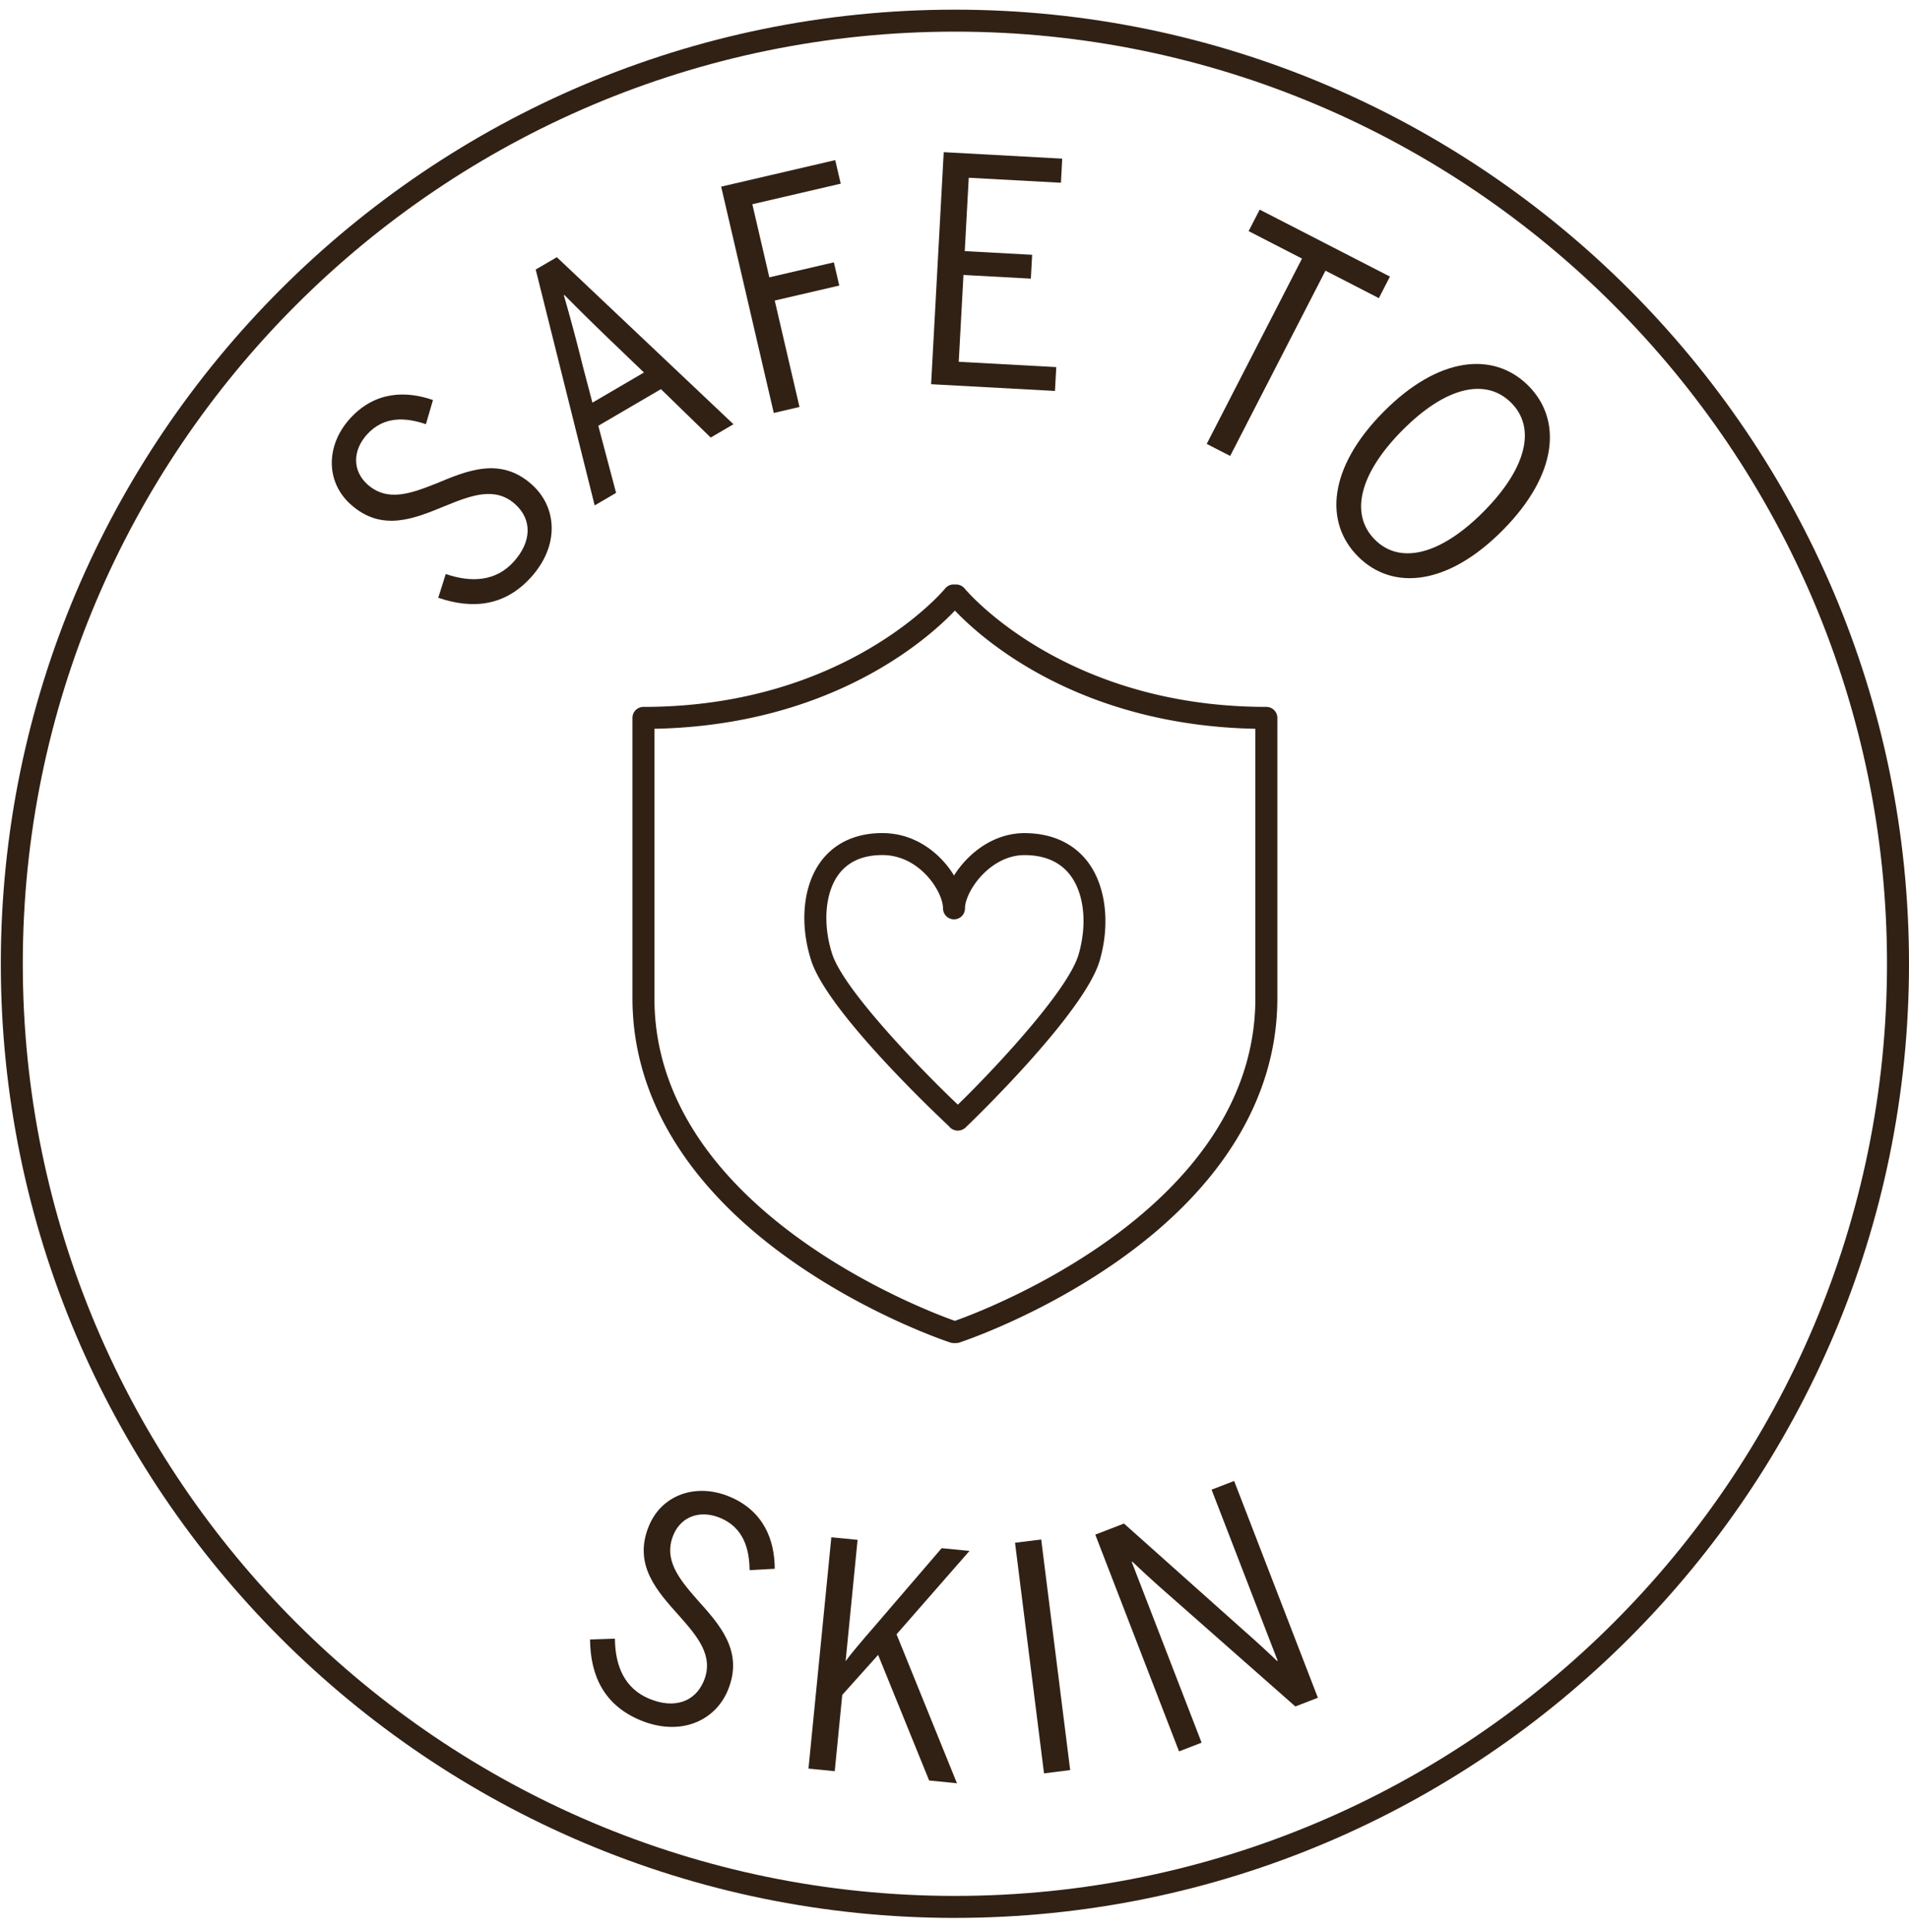
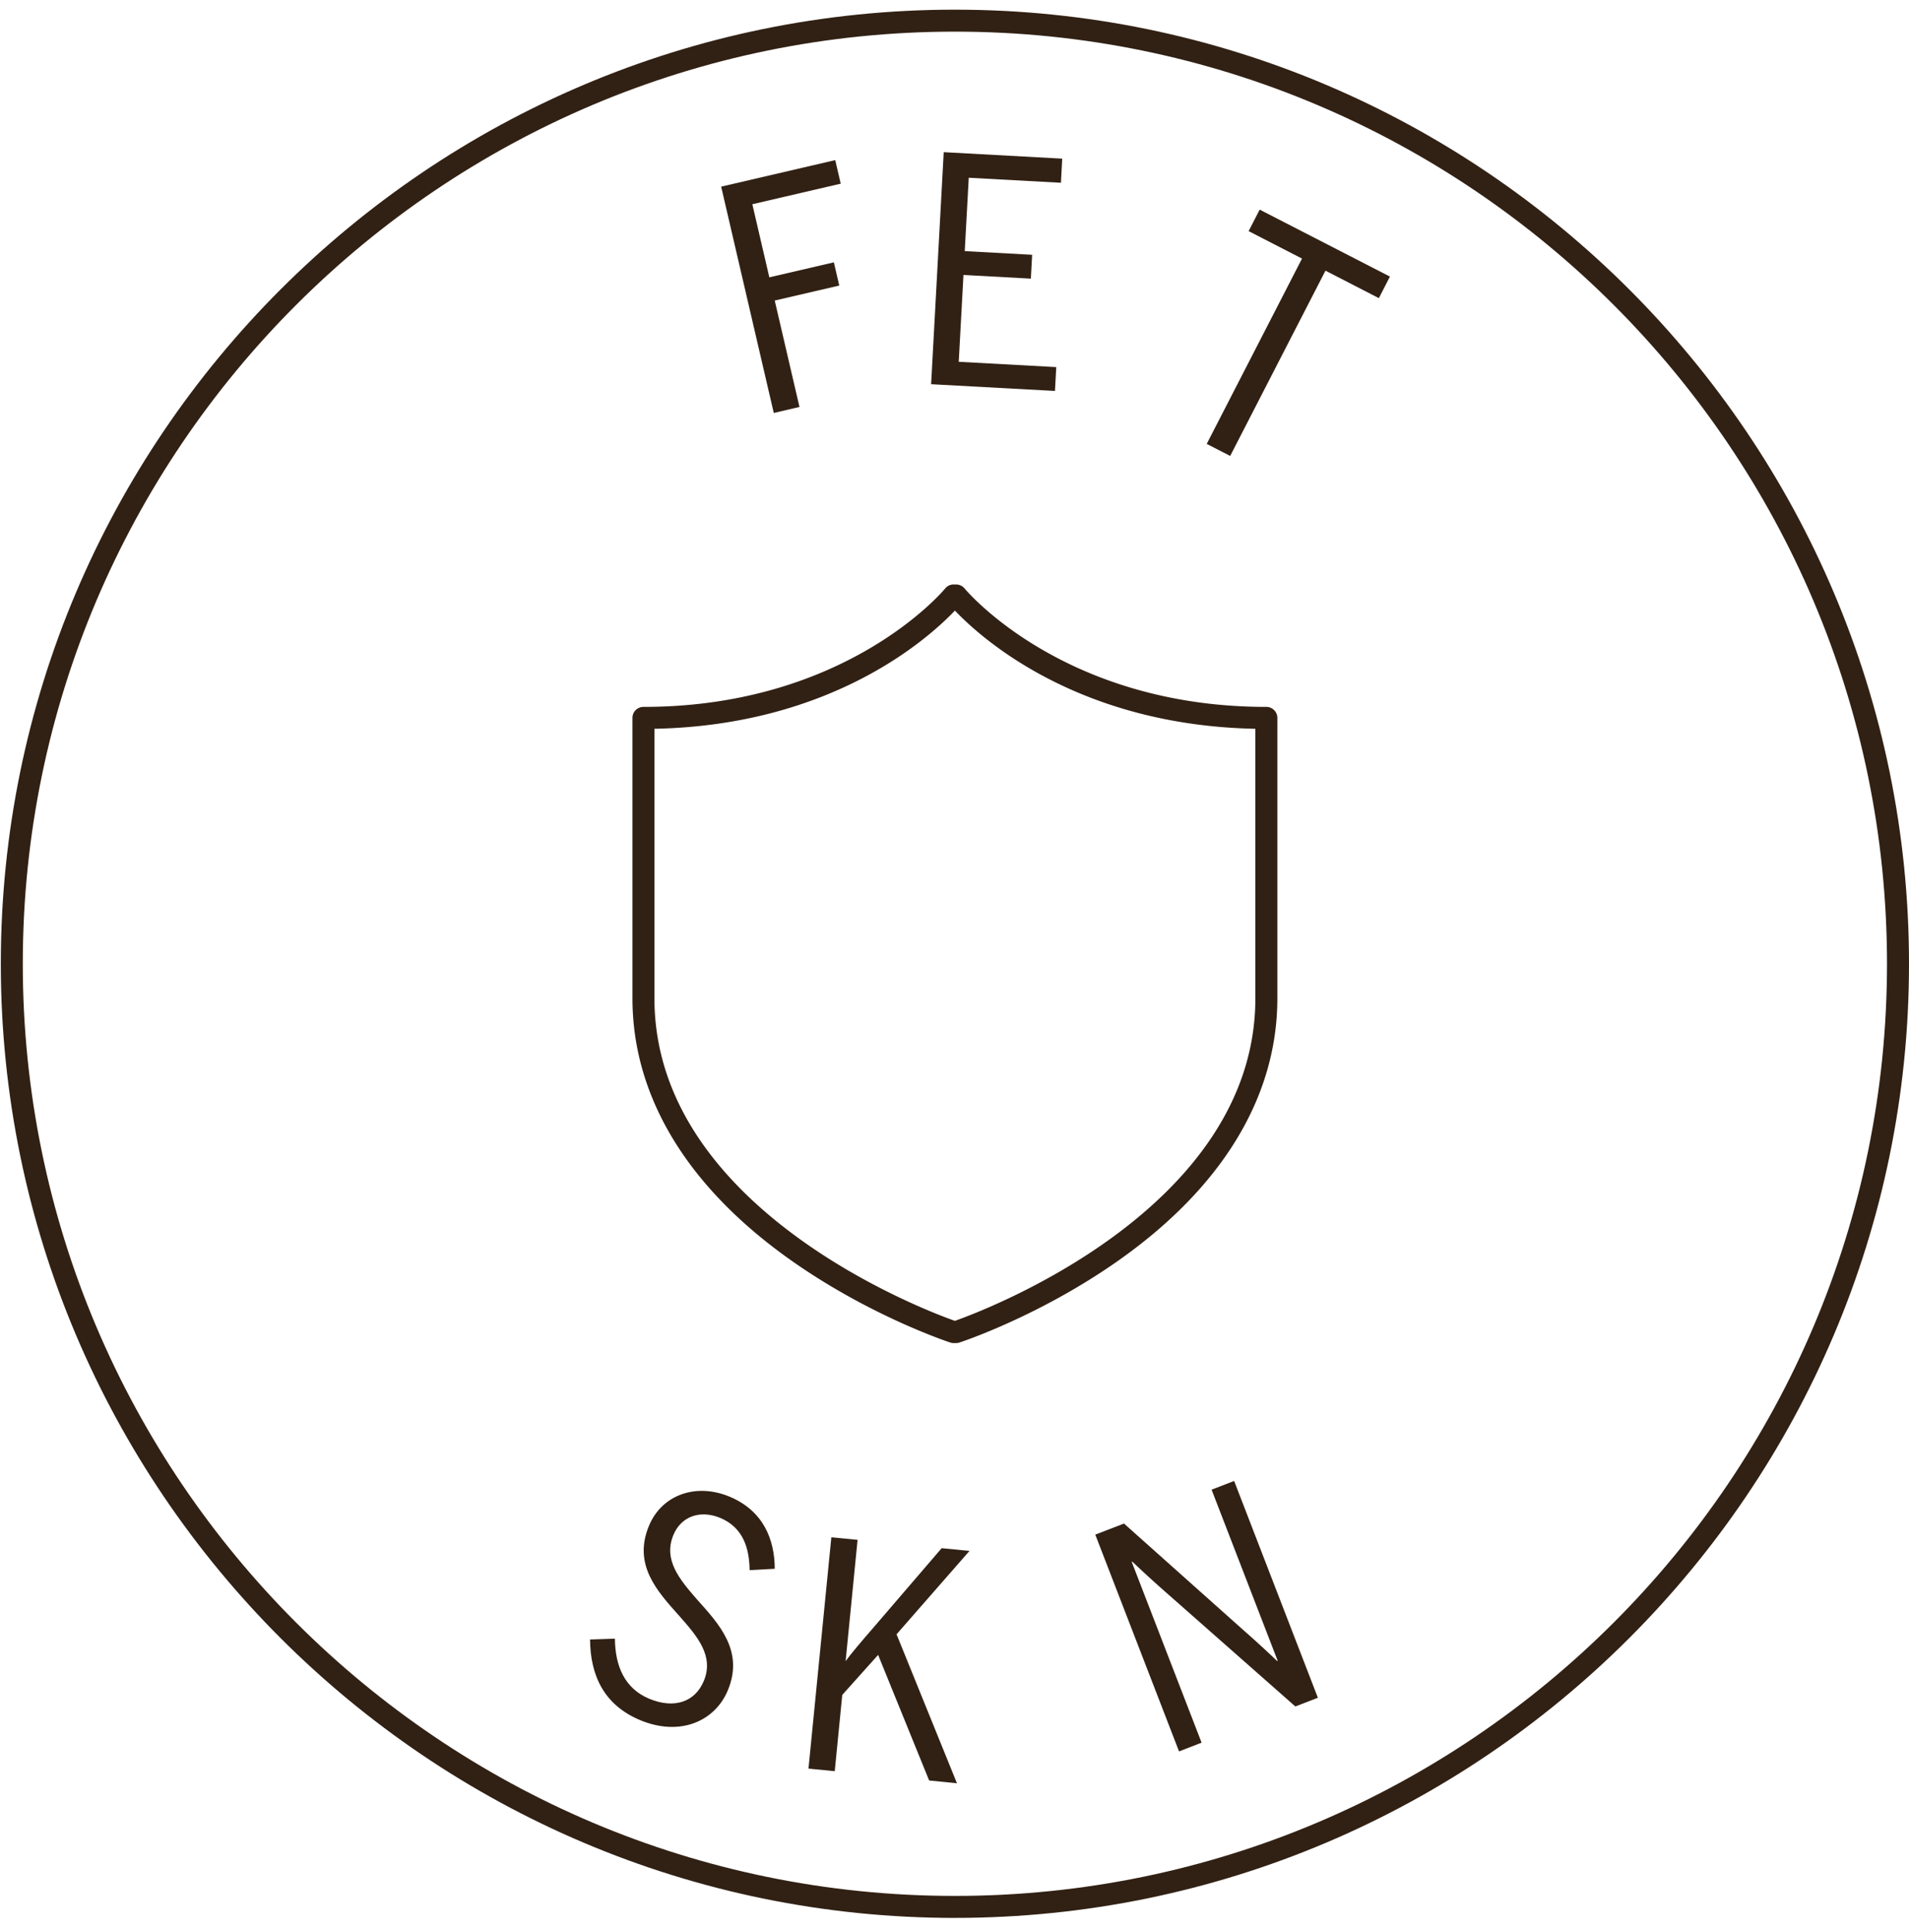
<svg xmlns="http://www.w3.org/2000/svg" width="82" height="83" viewBox="0 0 82 83">
  <g>
    <g>
      <g>
        <path fill="#312114" d="M41.018 1.359C18.94 1.359.979 19.319.979 41.397c0 22.076 17.962 40.037 40.039 40.037s40.037-17.961 40.037-40.037c0-22.077-17.96-40.038-40.037-40.038m0 81.02C18.42 82.378.035 63.992.035 41.396.035 18.799 18.42.415 41.018.415 63.615.415 82 18.799 82 41.397c0 22.596-18.385 40.981-40.982 40.981" />
      </g>
      <g>
-         <path fill="#312114" d="M18.825 25.675l.322-1.02c1.098.376 2.148.324 2.917-.526.788-.87.79-1.816.07-2.468-.86-.779-1.892-.384-2.989.061-1.3.532-2.73 1.167-4.091-.065-1.08-.98-1.052-2.537-.02-3.678 1.06-1.17 2.387-1.207 3.564-.797l-.303 1.038c-.864-.293-1.804-.36-2.529.44-.635.7-.62 1.568.01 2.139.86.78 1.882.395 2.96-.031 1.311-.543 2.76-1.178 4.121.055 1.08.979 1.18 2.616-.052 3.977-1.116 1.23-2.493 1.383-3.98.875" />
-       </g>
+         </g>
      <g>
-         <path fill="#312114" d="M27.66 16l-2.213 1.295-.41-1.558a82.02 82.02 0 0 0-.817-3.053l.023-.014a108.94 108.94 0 0 0 2.275 2.233zm-1.96 2.288l2.69-1.573 2.138 2.079.978-.572-7.587-7.175-.908.53 2.533 10.132.92-.539z" />
-       </g>
+         </g>
      <g>
        <path fill="#312114" d="M30.977 8.017l4.9-1.14.236 1.012-3.797.883.73 3.14 2.772-.644.232.997-2.772.644 1.063 4.571-1.104.258z" />
      </g>
      <g>
        <path fill="#312114" d="M40.537 6.536l5.09.278-.055 1.036-3.96-.215-.172 3.151 2.895.158-.055 1.024-2.895-.158-.203 3.73 4.189.228-.056 1.024-5.32-.289z" />
      </g>
      <g>
        <path fill="#312114" d="M55.927 11.107l-2.293-1.18.475-.923 5.595 2.876-.476.926-2.293-1.18-4.093 7.958-1.008-.517z" />
      </g>
      <g>
-         <path fill="#312114" d="M63.737 21.965c1.86-1.879 2.243-3.607 1.17-4.67-1.093-1.082-2.818-.682-4.678 1.196-1.86 1.88-2.252 3.618-1.16 4.7 1.075 1.062 2.808.652 4.668-1.226m-4.314-4.27c2.364-2.388 4.728-2.61 6.214-1.14 1.476 1.464 1.279 3.83-1.085 6.216-2.363 2.388-4.727 2.61-6.204 1.147-1.485-1.47-1.288-3.836 1.075-6.223" />
-       </g>
+         </g>
      <g>
        <path fill="#312114" d="M25.345 70.42l1.068-.035c.01 1.16.408 2.132 1.466 2.577 1.082.454 1.975.14 2.35-.755.45-1.071-.265-1.913-1.05-2.798-.936-1.05-2.008-2.19-1.299-3.882.564-1.345 2.045-1.836 3.462-1.24 1.457.61 1.933 1.849 1.937 3.096l-1.08.058c-.011-.912-.26-1.822-1.255-2.24-.871-.365-1.687-.063-2.015.721-.45 1.071.253 1.908 1.014 2.782.947 1.056 2.027 2.213 1.318 3.906-.564 1.343-2.076 1.982-3.769 1.272-1.53-.642-2.134-1.89-2.147-3.462" />
      </g>
      <g>
        <path fill="#312114" d="M35.71 66.03l1.127.11-.514 5.21c.188-.266.726-.904 1.184-1.428l2.941-3.424 1.196.117-3.133 3.582 2.595 6.399-1.195-.119-2.192-5.395-1.54 1.718-.323 3.277-1.128-.111z" />
      </g>
      <g transform="rotate(-7.165 44.5 71.5)">
-         <path fill="#312114" d="M44.26 76.177v-9.983h1.133v9.983z" />
-       </g>
+         </g>
      <g>
        <path fill="#312114" d="M47.047 65.916l1.233-.476 5.122 4.571c.57.503.905.808 1.455 1.333l.025-.01-2.839-7.349.969-.374 3.597 9.312-.968.374L50.2 68.5a48.796 48.796 0 0 1-1.56-1.422l-.027.01 3.001 7.764-.969.375z" />
      </g>
      <g>
        <path fill="#312114" d="M28.111 31.303V42.88c0 9.068 11.729 13.44 12.906 13.854 1.178-.415 12.906-4.786 12.906-13.854V31.303c-7.628-.15-11.776-3.888-12.905-5.077-1.13 1.189-5.278 4.927-12.907 5.077m12.96 26.385h-.108c-.05 0-.1-.008-.147-.024-.139-.046-3.437-1.143-6.786-3.494-4.49-3.153-6.863-7.056-6.863-11.289V30.835c0-.261.211-.472.473-.472 8.73 0 12.915-5.032 12.957-5.083a.462.462 0 0 1 .42-.172.474.474 0 0 1 .42.172c.042.05 4.228 5.083 12.958 5.083.26 0 .473.211.473.472V42.88c0 4.233-2.373 8.136-6.863 11.289-3.35 2.351-6.648 3.448-6.786 3.494a.46.46 0 0 1-.149.024" />
      </g>
      <g>
-         <path fill="#312114" d="M37.9 36.727c-.844 0-1.48.285-1.89.848-.572.785-.676 2.117-.266 3.395.532 1.651 4.235 5.385 5.4 6.477 1.146-1.102 4.71-4.798 5.189-6.458.374-1.3.239-2.6-.355-3.39-.435-.577-1.1-.87-1.976-.87-.842 0-1.472.508-1.771.81-.512.518-.779 1.126-.78 1.465v.012c0 .26-.21.471-.47.472h-.002a.472.472 0 0 1-.472-.468v-.01c-.007-.704-.991-2.283-2.606-2.283m3.239 11.836a.48.48 0 0 1-.385-.196c-.648-.605-5.211-4.935-5.91-7.108-.507-1.579-.353-3.204.402-4.24.59-.808 1.507-1.236 2.654-1.236 1.434 0 2.507.888 3.079 1.822.16-.256.356-.504.58-.73.696-.702 1.563-1.09 2.442-1.09 1.173 0 2.117.432 2.73 1.245.768 1.022.964 2.64.508 4.22-.631 2.192-5.218 6.656-5.727 7.143a.477.477 0 0 1-.184.13.472.472 0 0 1-.19.04" />
-       </g>
+         </g>
    </g>
  </g>
</svg>